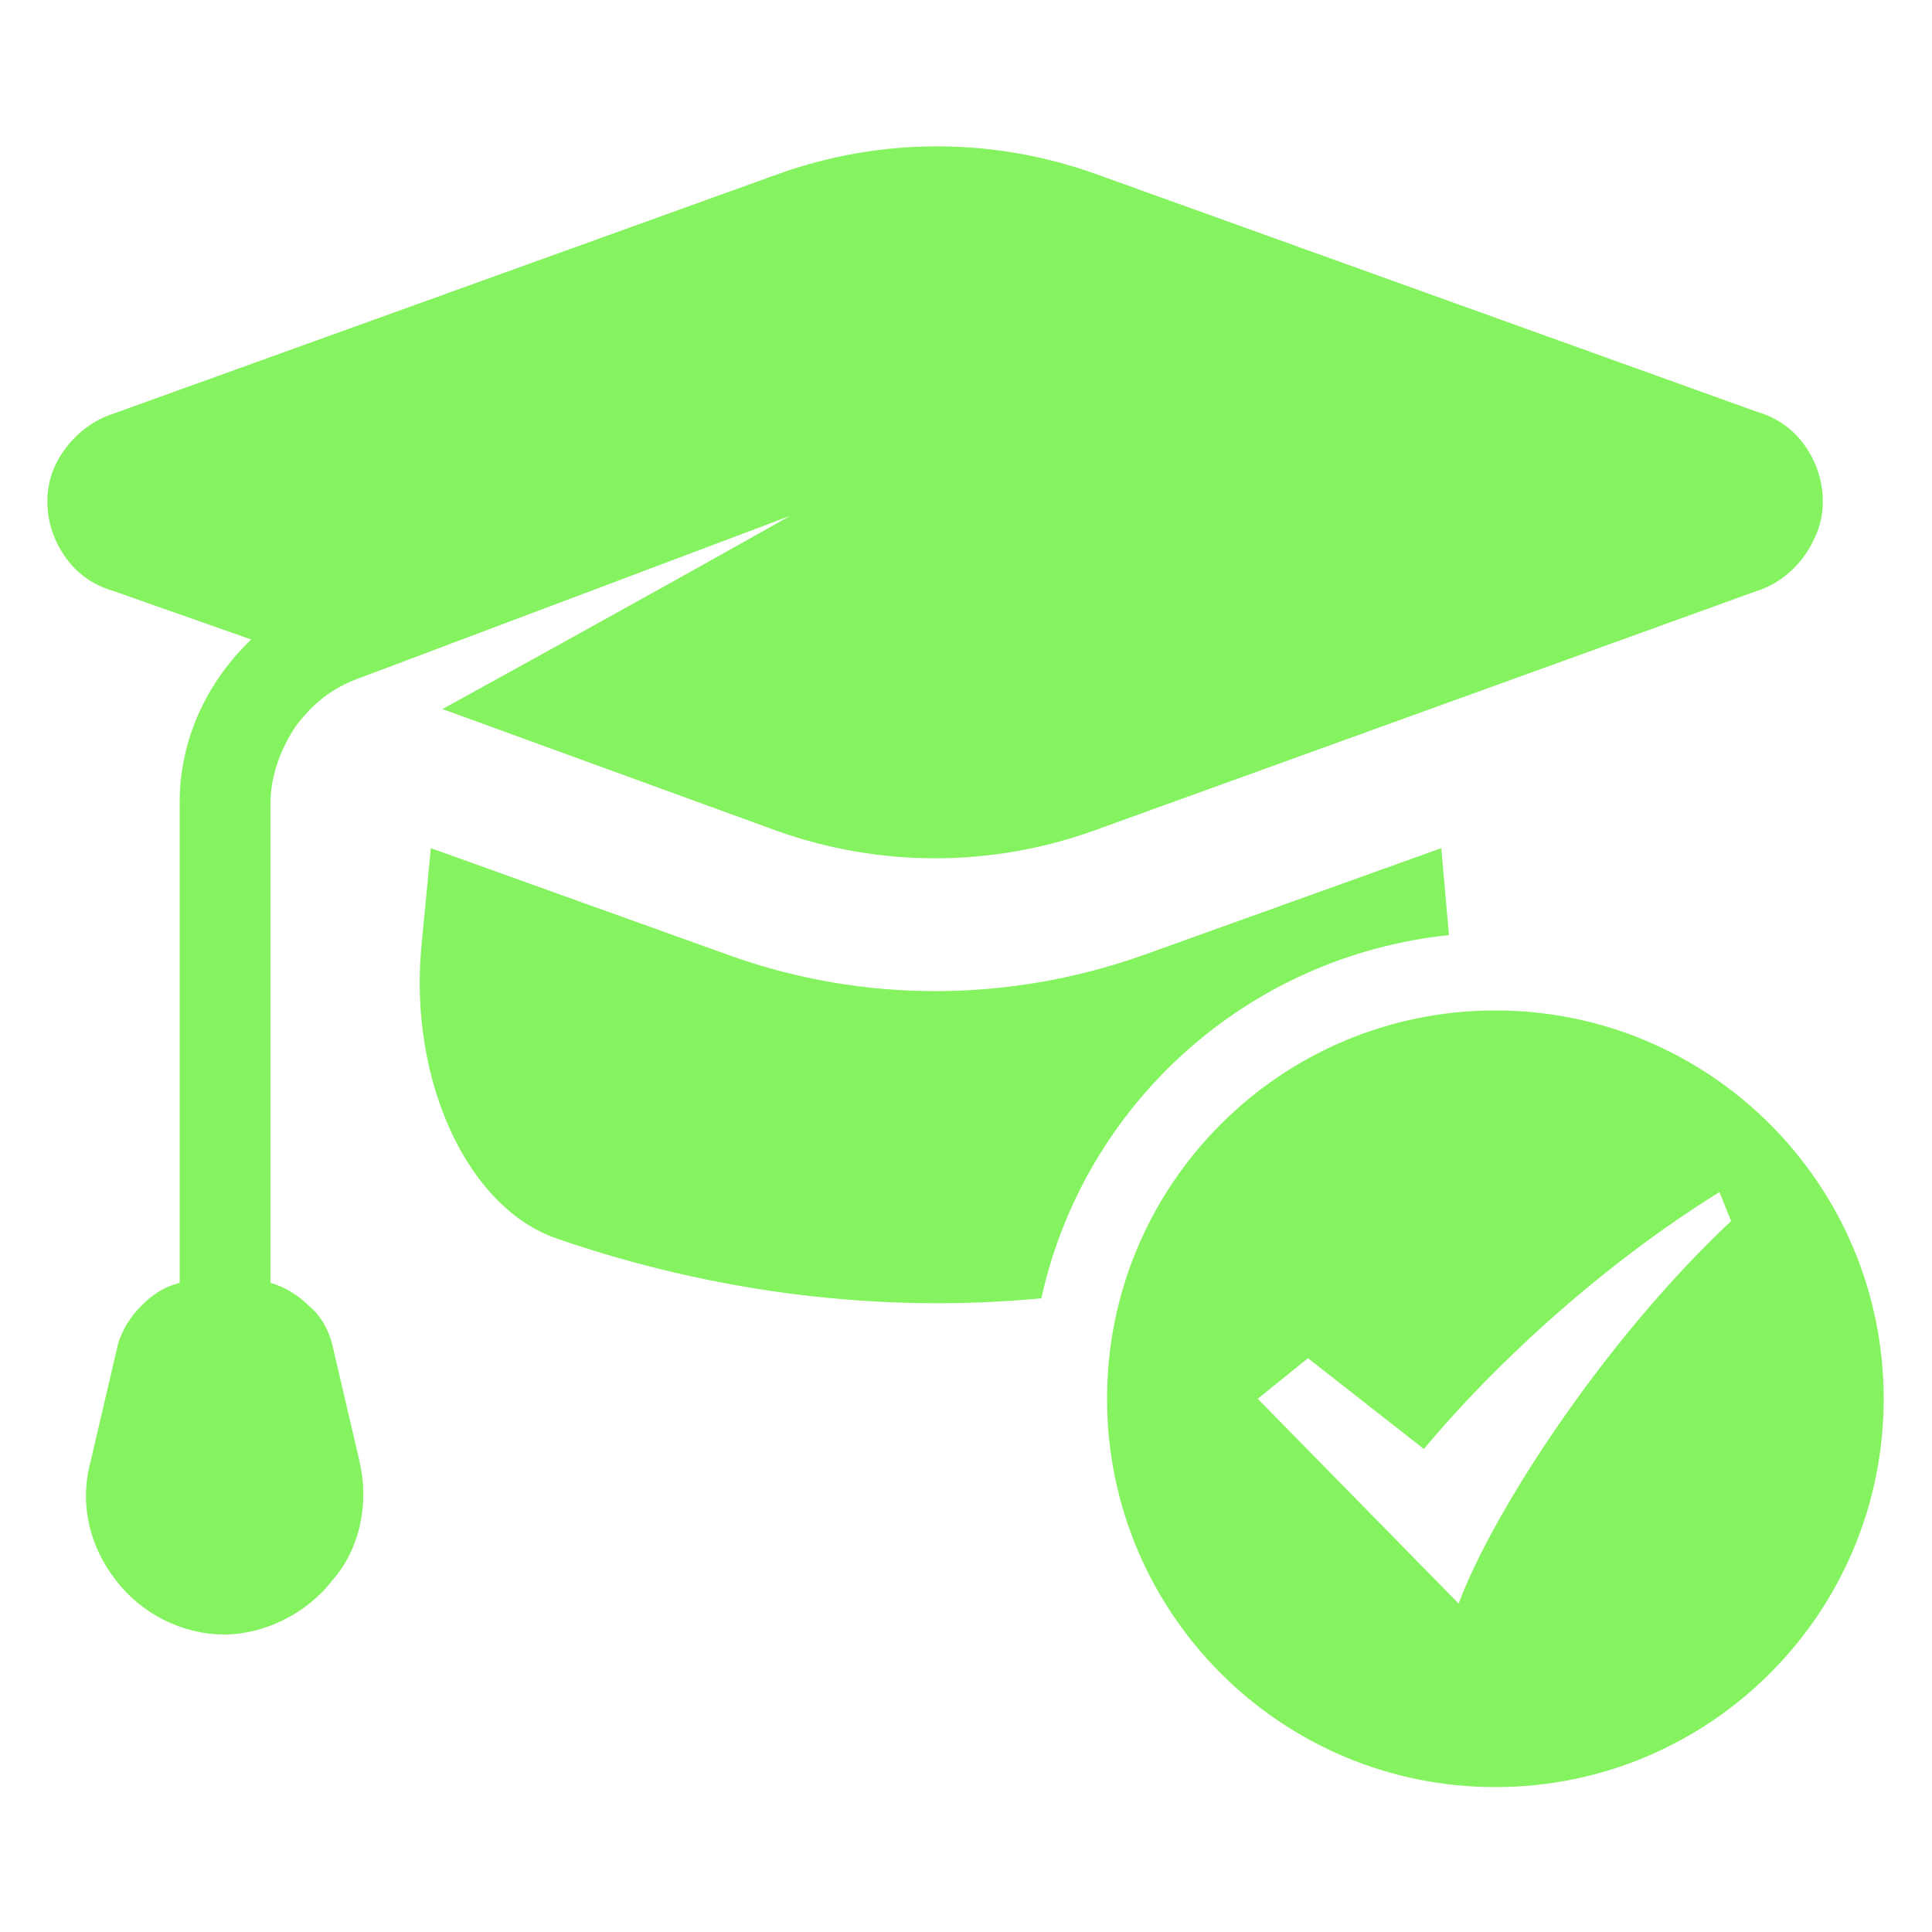
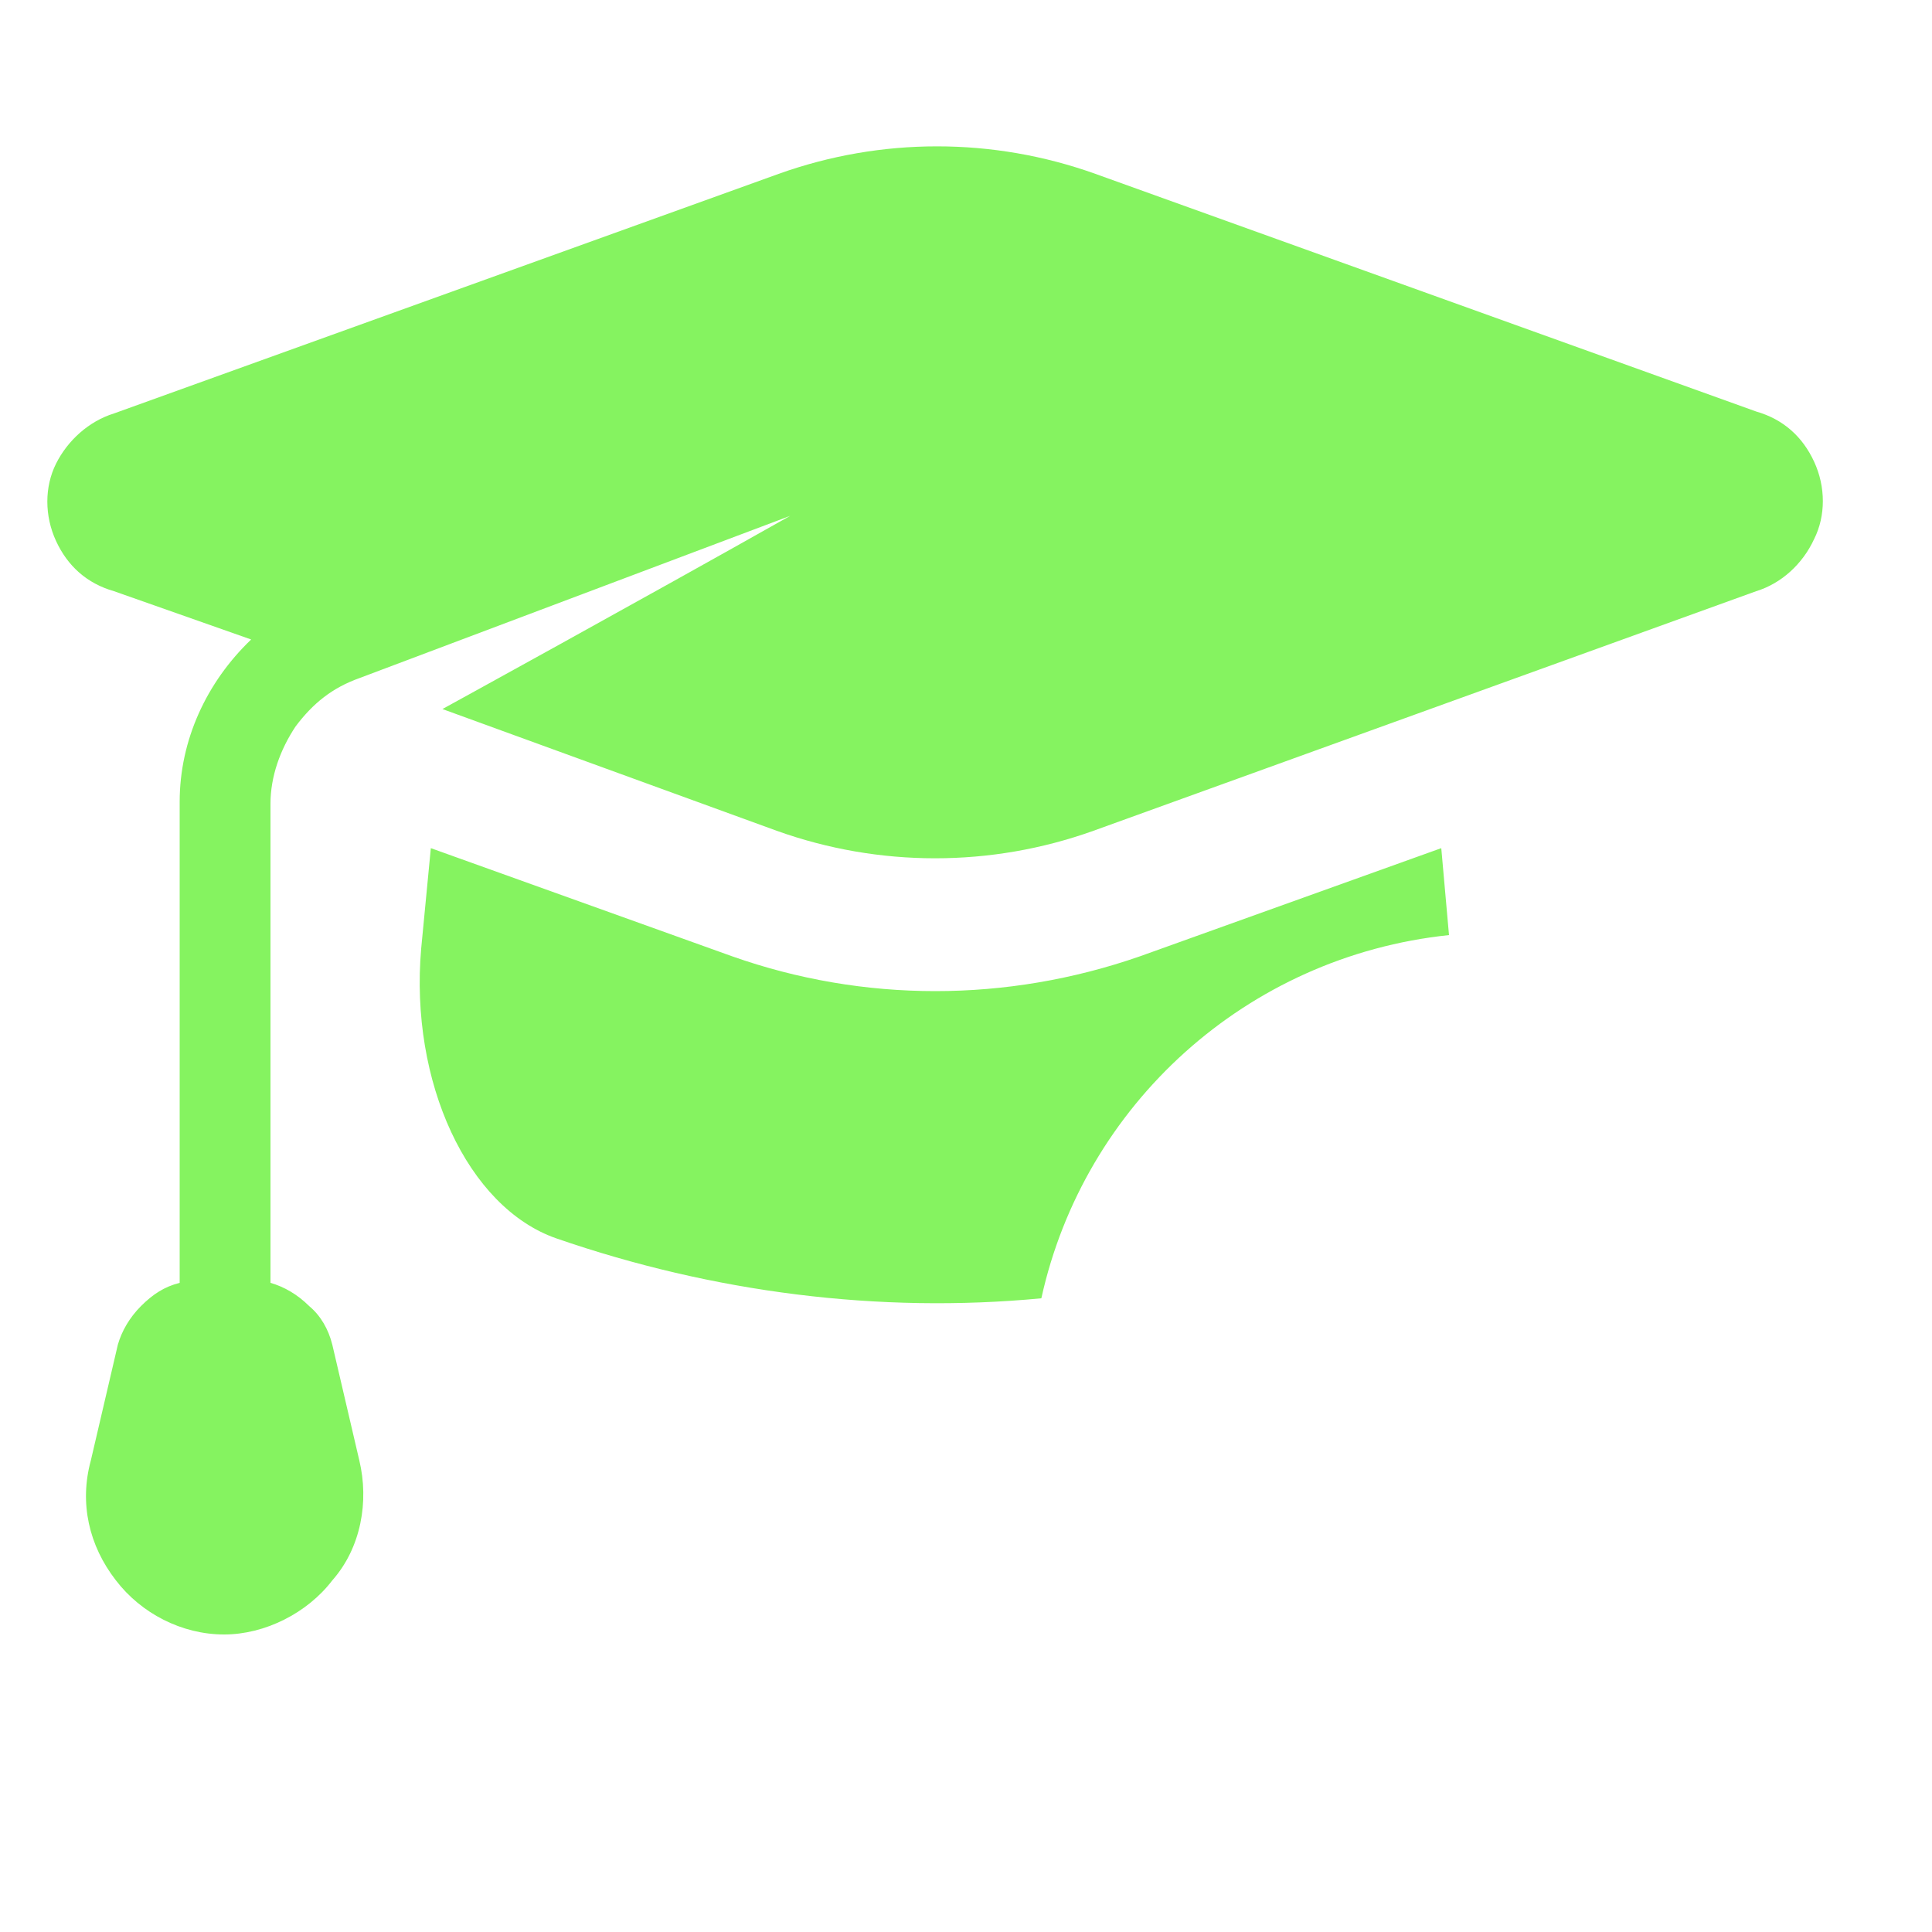
<svg xmlns="http://www.w3.org/2000/svg" version="1.1" id="Layer_1" x="0px" y="0px" viewBox="0 0 100 100" style="enable-background:new 0 0 100 100;" xml:space="preserve">
  <style type="text/css">
	.st0{fill:#85F360;}
</style>
  <path class="st0" d="M74.6,43.9L59,49.5c-6.9,2.4-14.3,2.4-21.1,0l-15.6-5.6l-0.5,5.2c-0.6,6.9,2.4,13.4,7,15  c8.1,2.8,16.7,3.9,25.1,3.1c2.2-10,10.6-17.7,21.1-18.8L74.6,43.9z M93.9,23.9c-0.6-1.3-1.6-2.2-3-2.6L56.7,9  c-5.3-1.9-11.1-1.9-16.4,0L5.9,21.4c-1.3,0.4-2.4,1.4-3,2.6c-0.6,1.2-0.6,2.7,0,4c0.6,1.3,1.6,2.2,3,2.6l7.1,2.5  c-2.3,2.2-3.7,5.2-3.7,8.4v24.7v0.2c-0.8,0.2-1.4,0.6-2,1.2c-0.6,0.6-1,1.3-1.2,2l-1.4,6c-0.6,2.2-0.1,4.4,1.3,6.2  c1.3,1.7,3.4,2.8,5.6,2.8c2.1,0,4.3-1.1,5.6-2.8c1.5-1.7,1.9-4.1,1.4-6.2l-1.4-6c-0.2-0.8-0.6-1.5-1.2-2c-0.6-0.6-1.3-1-2-1.2  c0-0.1,0-0.1,0-0.2V41.6c0-1.4,0.5-2.8,1.3-4c0.9-1.2,1.9-2,3.3-2.5l22.3-8.4c-7.8,4.4-18,10-18,10L40.2,43c5.3,1.9,11.1,1.9,16.4,0  l34.3-12.4c1.3-0.4,2.4-1.4,3-2.7C94.5,26.7,94.5,25.2,93.9,23.9z" />
-   <path class="st0" d="M77.4,52.3c-11.1,0-20.1,9-20.1,20.1c0,11.1,9,20.1,20.1,20.1c11.1,0,20.1-9,20.1-20.1  C97.5,61.3,88.5,52.3,77.4,52.3z M75.5,83L65.1,72.4l2.6-2.1l6,4.7c2.4-2.9,7.9-8.7,15.3-13.3l0.6,1.5C82.9,69.5,77.2,78.4,75.5,83z  " />
</svg>